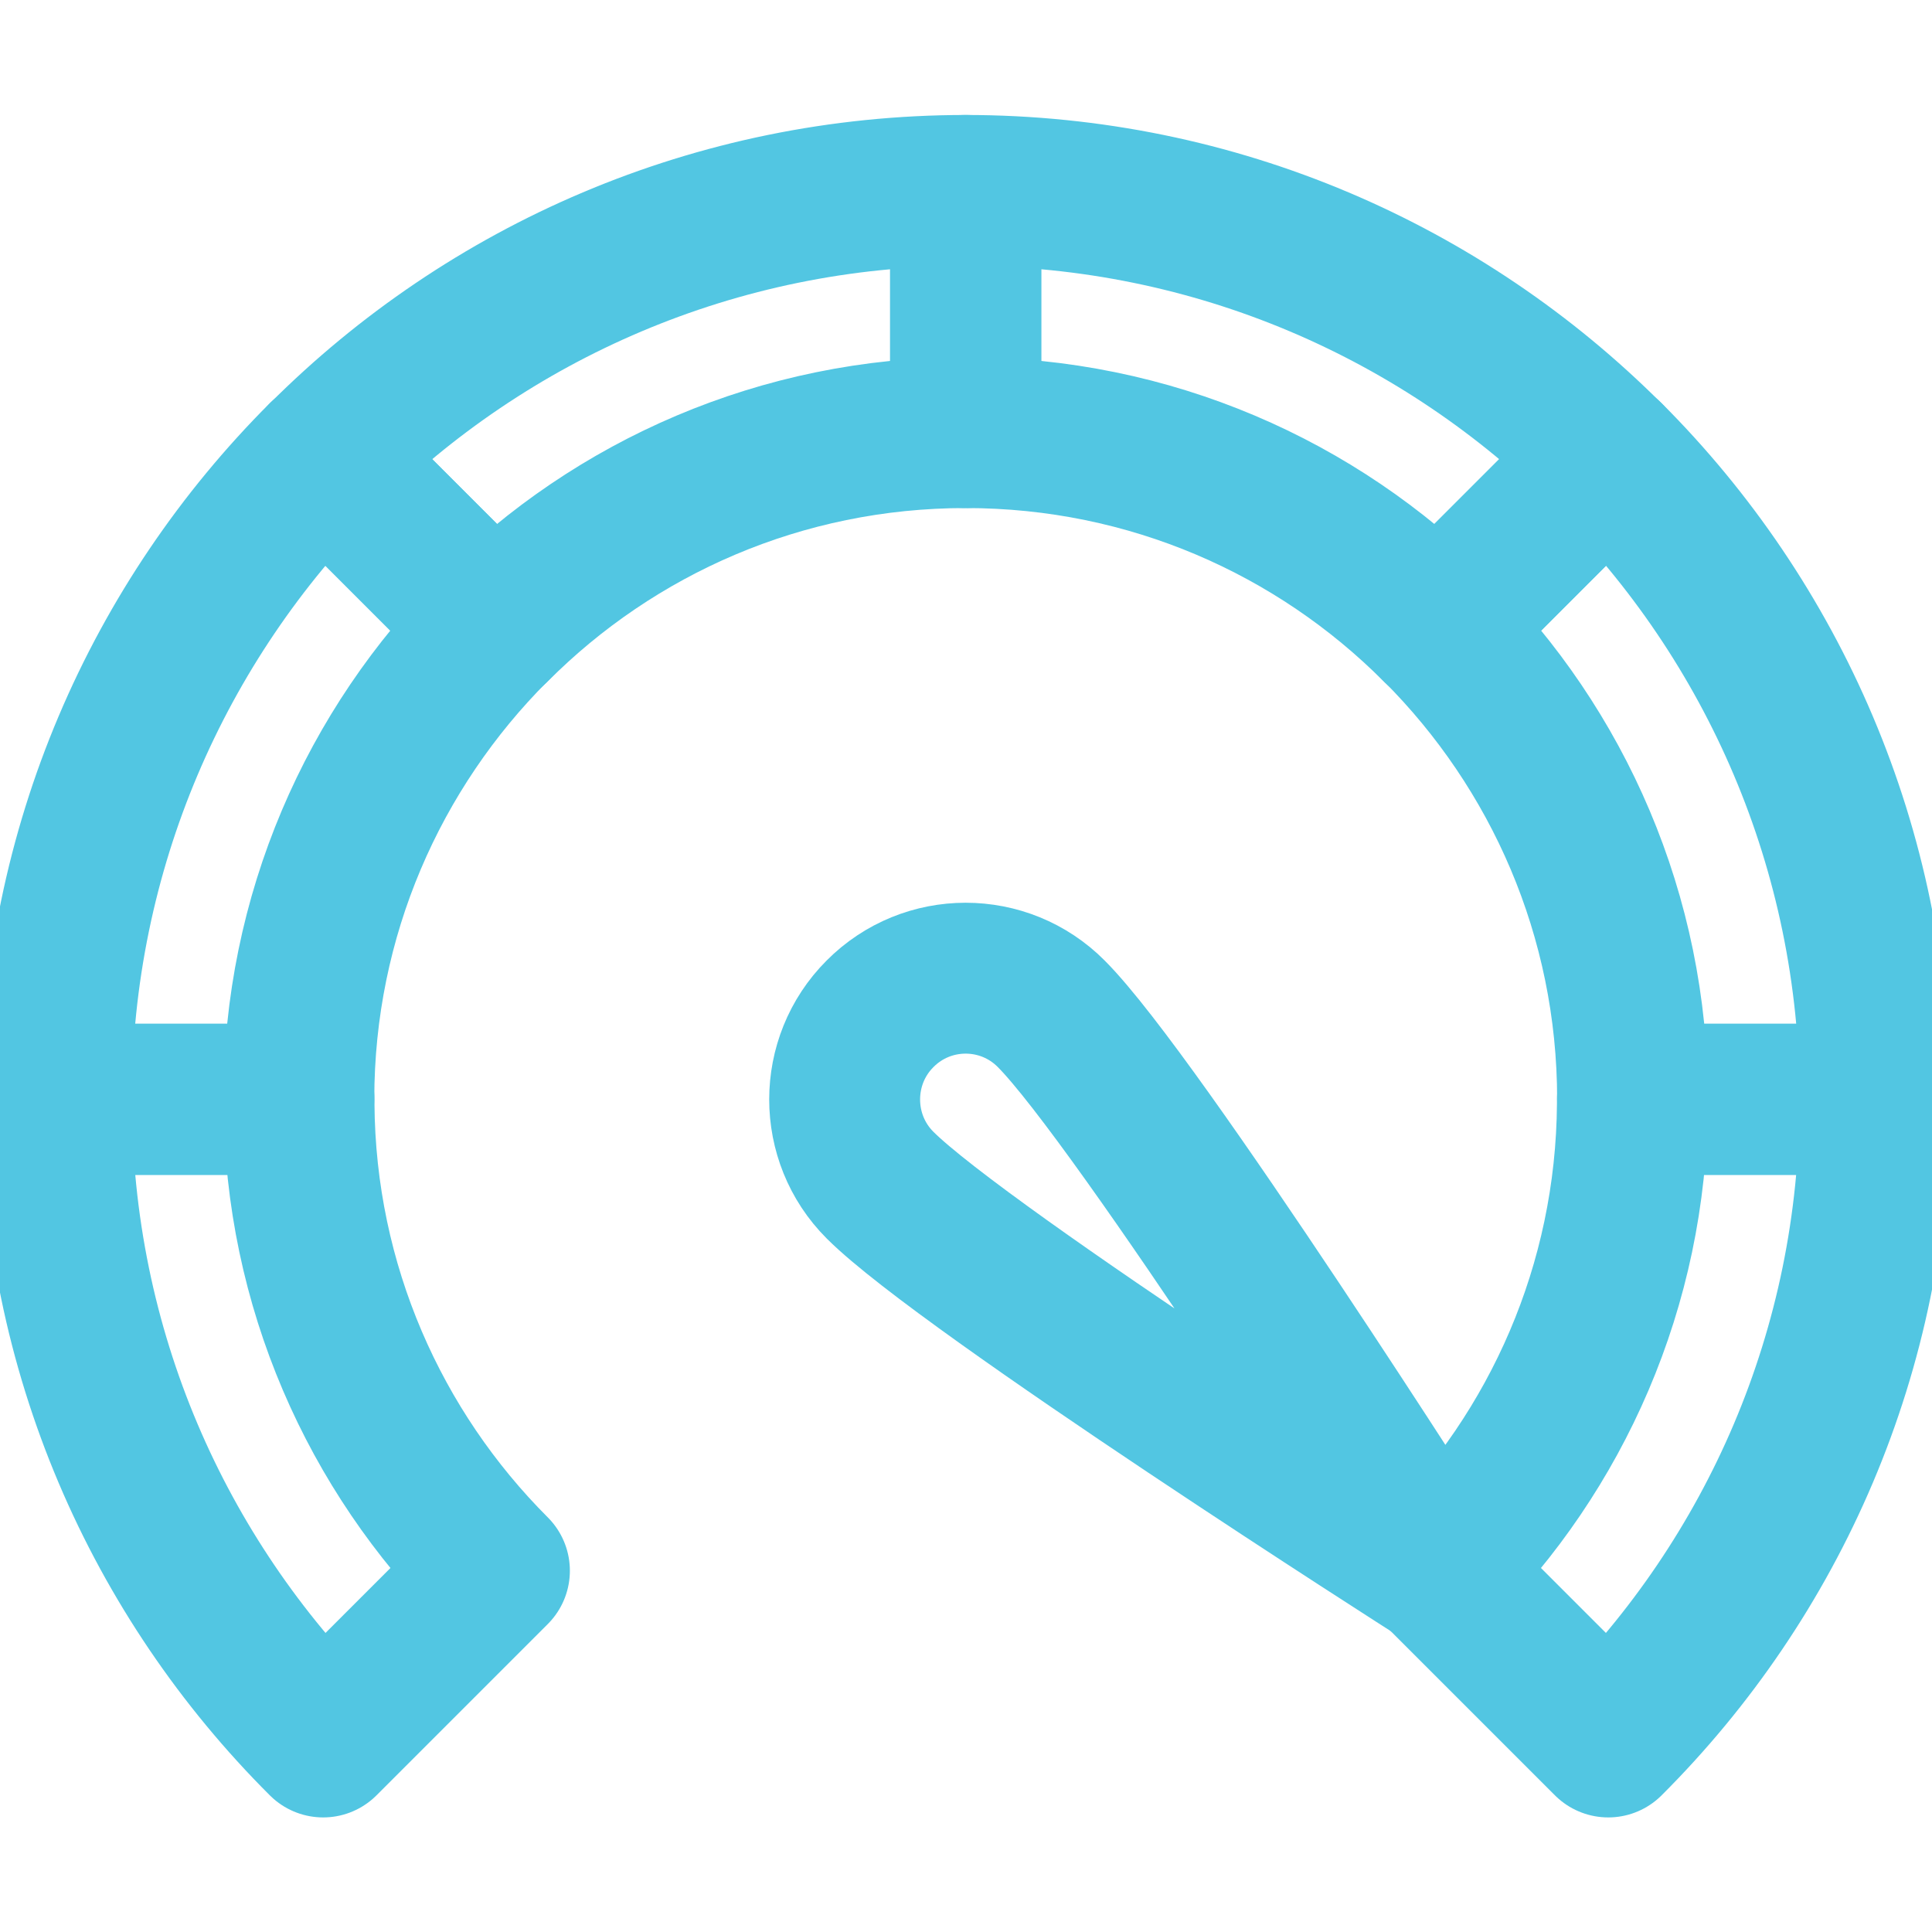
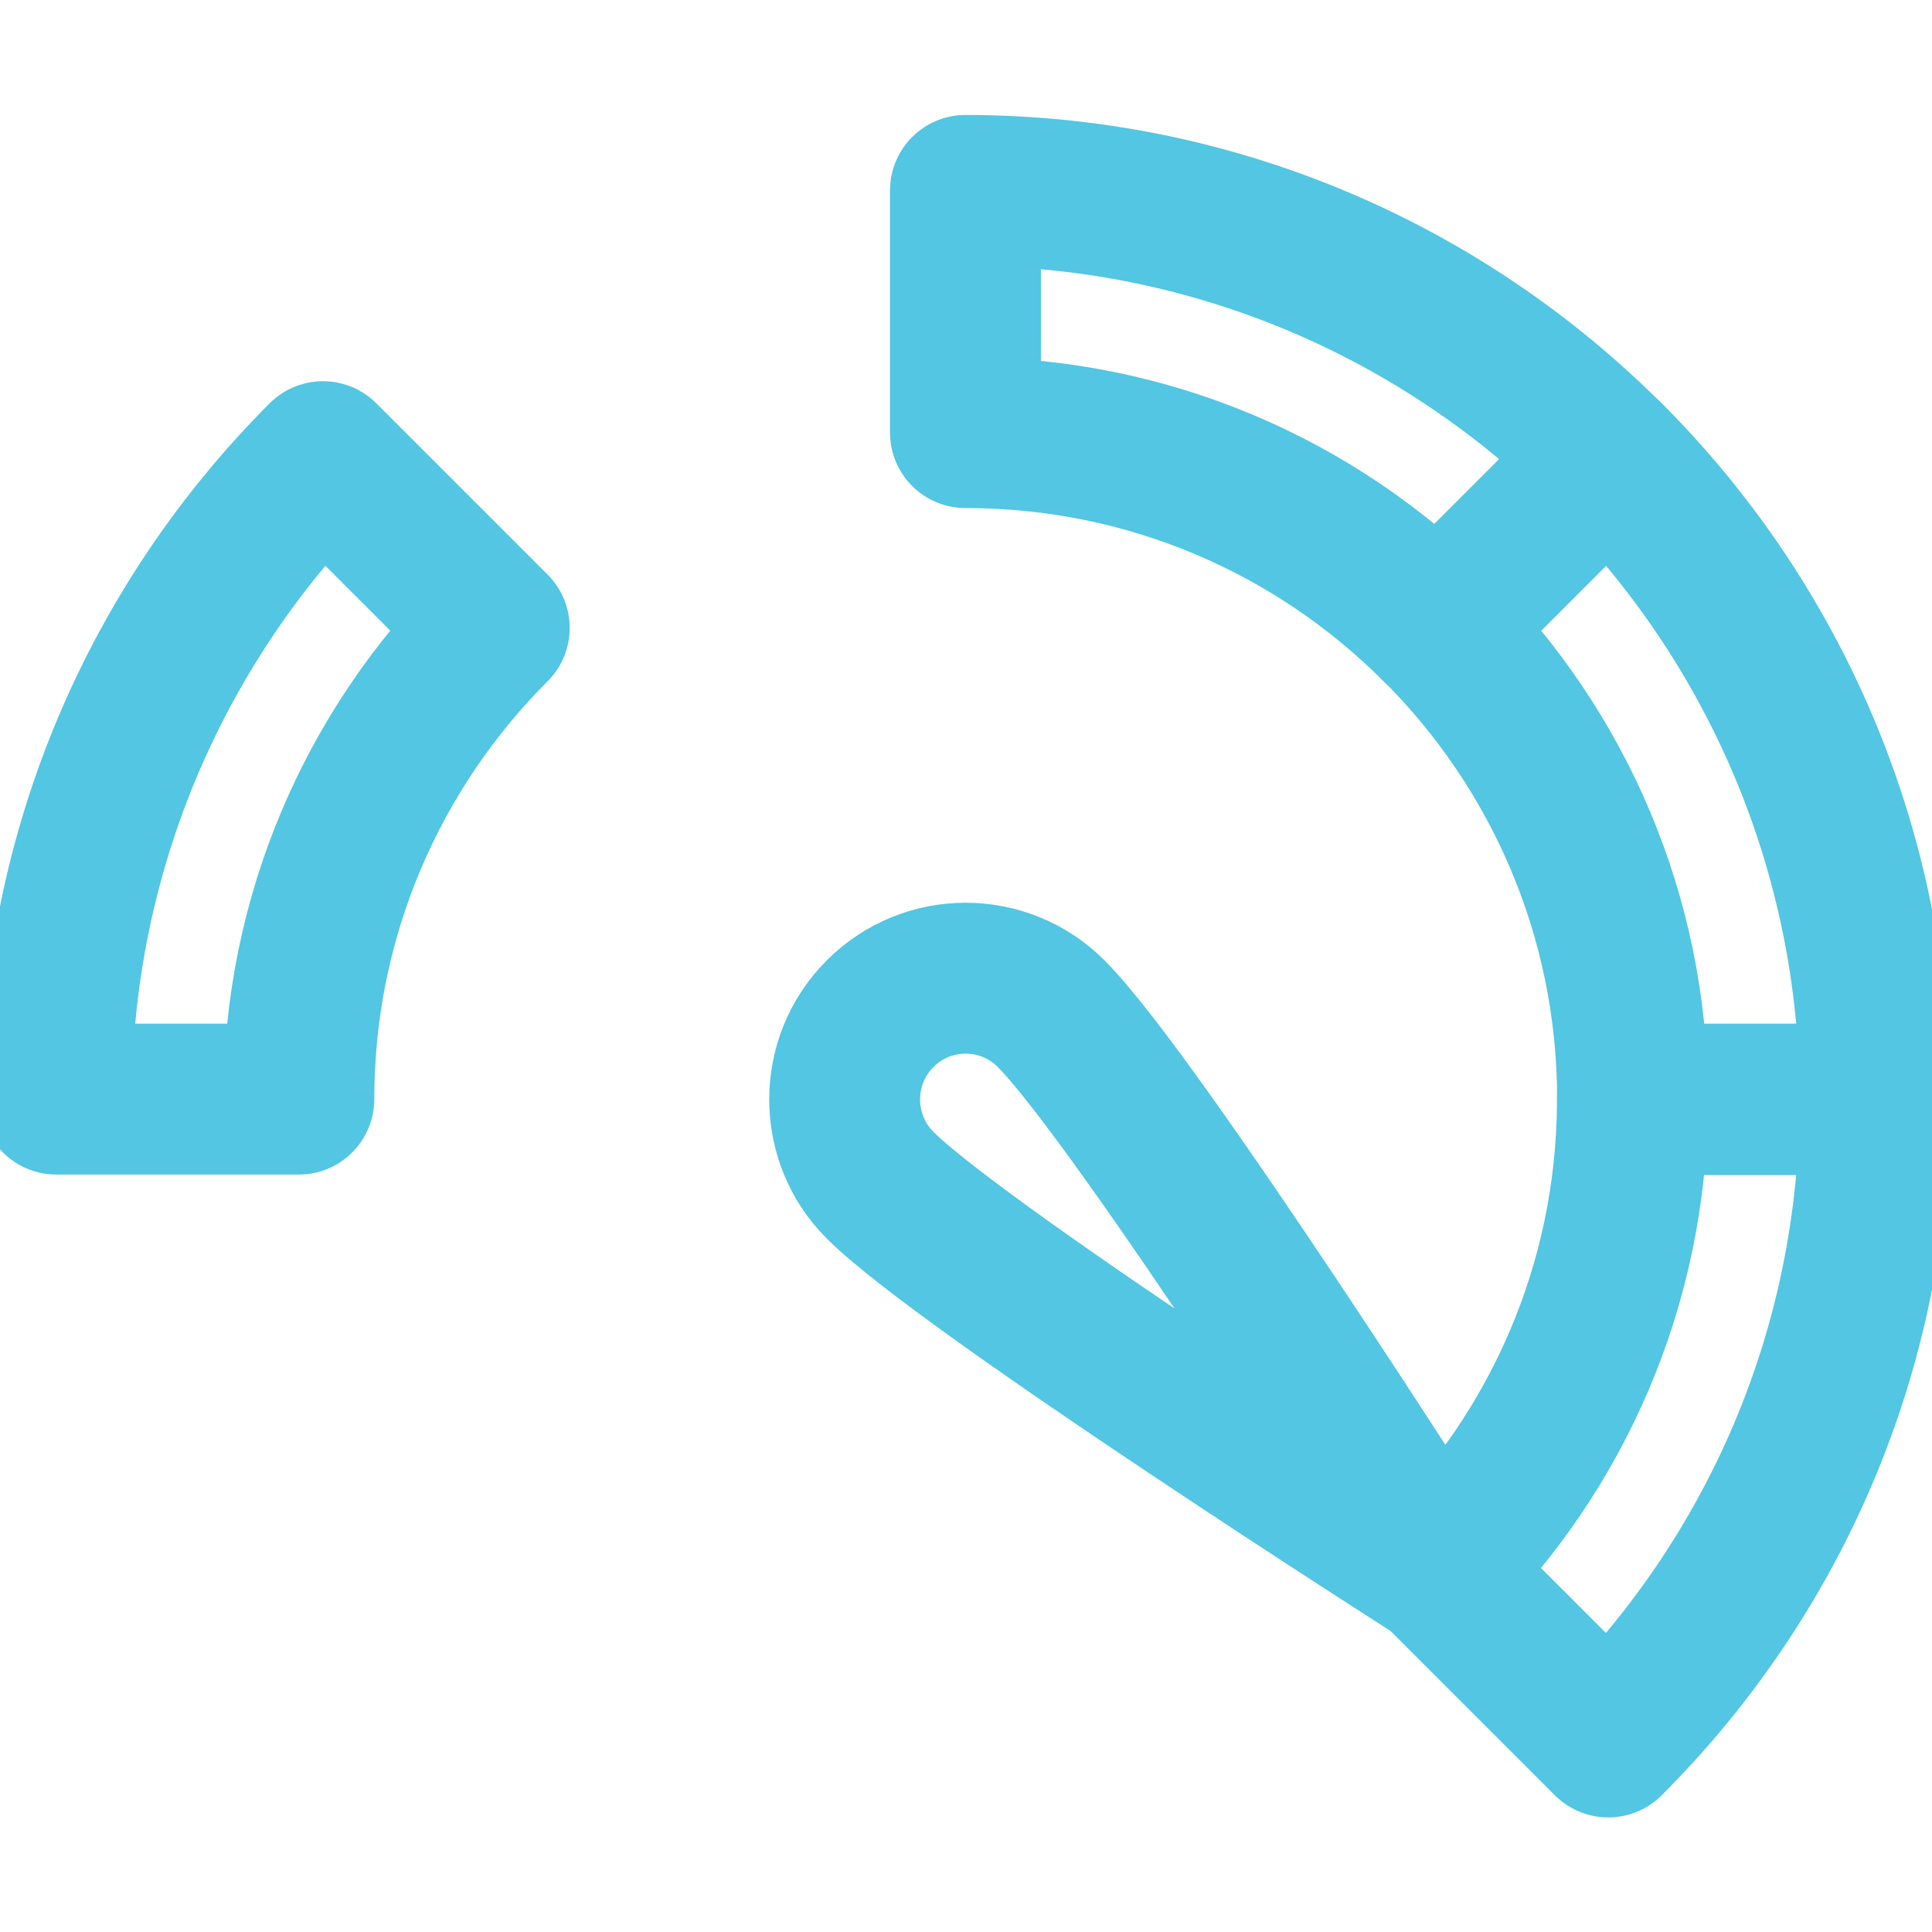
<svg xmlns="http://www.w3.org/2000/svg" xmlns:xlink="http://www.w3.org/1999/xlink" version="1.1" id="svg117" x="0px" y="0px" viewBox="0 0 682.7 682.7" style="enable-background:new 0 0 682.7 682.7;" xml:space="preserve">
  <style type="text/css">
	.st0{clip-path:url(#SVGID_2_);}
	.st1{fill:none;stroke:#52C6E2;stroke-width:40;stroke-linecap:round;stroke-linejoin:round;stroke-miterlimit:13.333;}
</style>
  <g id="g123" transform="matrix(1.333,0,0,-1.333,0,682.667)">
    <g id="g125">
      <g>
        <defs>
          <rect id="SVGID_1_" x="-85.3" y="-85.3" width="682.7" height="682.7" />
        </defs>
        <clipPath id="SVGID_2_">
          <use xlink:href="#SVGID_1_" style="overflow:visible;" />
        </clipPath>
        <g id="g127" class="st0">
          <g id="g133" transform="translate(79.267,219.549)">
-             <path id="path135" class="st1" d="M0,0c0.3-48.3,20.1-92.1,51.8-123.8L6.4-169.2C-37.3-125.6-64.3-65.4-64.3,1.1H0V0z        M176.7,177.9c-48.8,0-93-19.8-124.9-51.8L6.4,171.5c43.6,43.6,103.9,70.6,170.4,70.6V177.9z" />
-           </g>
+             </g>
          <g id="g137" transform="translate(85.621,391.069)">
            <path id="path139" class="st1" d="M0,0l45.4-45.4c-32-32-51.8-76.2-51.8-124.9h-64.3C-70.6-103.9-43.6-43.6,0,0z" />
          </g>
          <g id="g141" transform="translate(432.733,219.549)">
            <path id="path143" class="st1" d="M0,0c-0.3-48.3-20.1-92.1-51.8-123.8l45.4-45.4C37.3-125.6,64.3-65.4,64.3,1.1H0V0z        M-176.7,177.9c48.8,0,93-19.8,124.9-51.8l45.4,45.4c-43.6,43.6-103.9,70.6-170.4,70.6V177.9z" />
          </g>
          <g id="g145" transform="translate(426.379,391.069)">
            <path id="path147" class="st1" d="M0,0l-45.4-45.4c32-32,51.8-76.2,51.8-124.9h64.3C70.6-103.9,43.6-43.6,0,0z" />
          </g>
          <g id="g149" transform="translate(233.282,197.971)">
            <path id="path151" class="st1" d="M0,0c-12.5,12.5-12.5,32.9,0,45.4C12.5,58,32.9,58,45.4,45.4       c22.7-22.7,102.2-147.7,102.2-147.7S22.7-22.7,0,0z" />
          </g>
        </g>
      </g>
    </g>
  </g>
</svg>